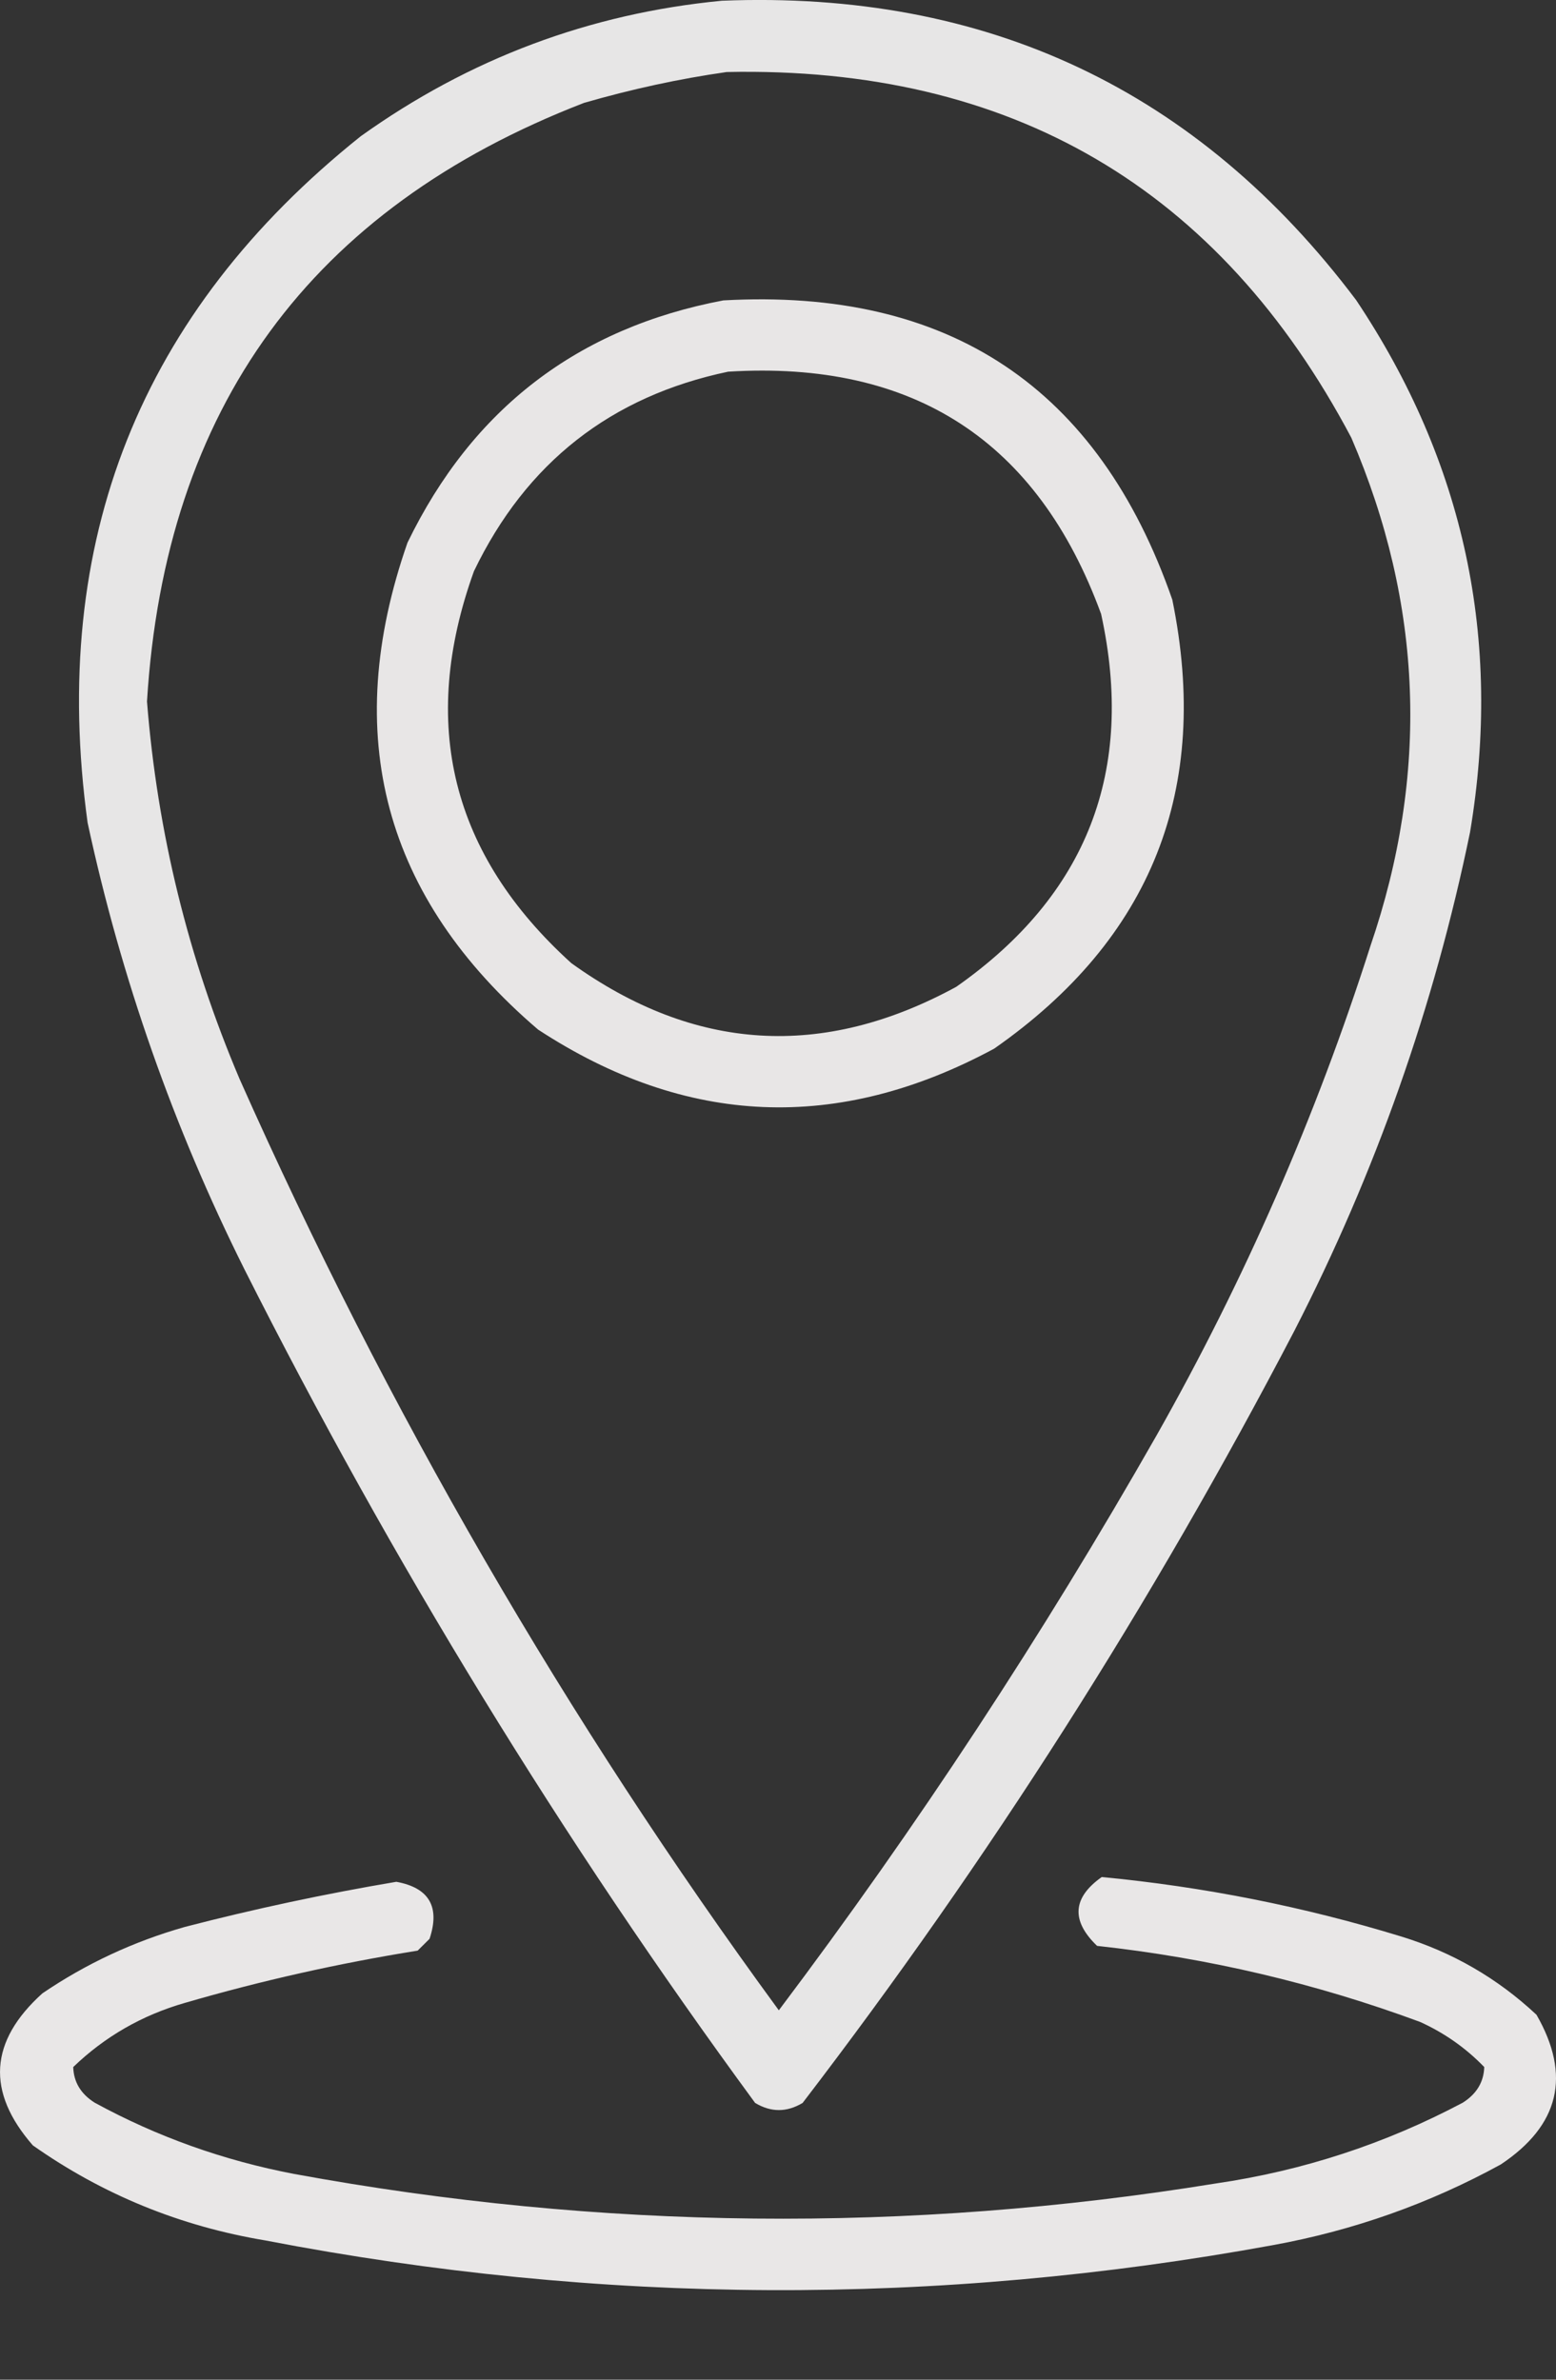
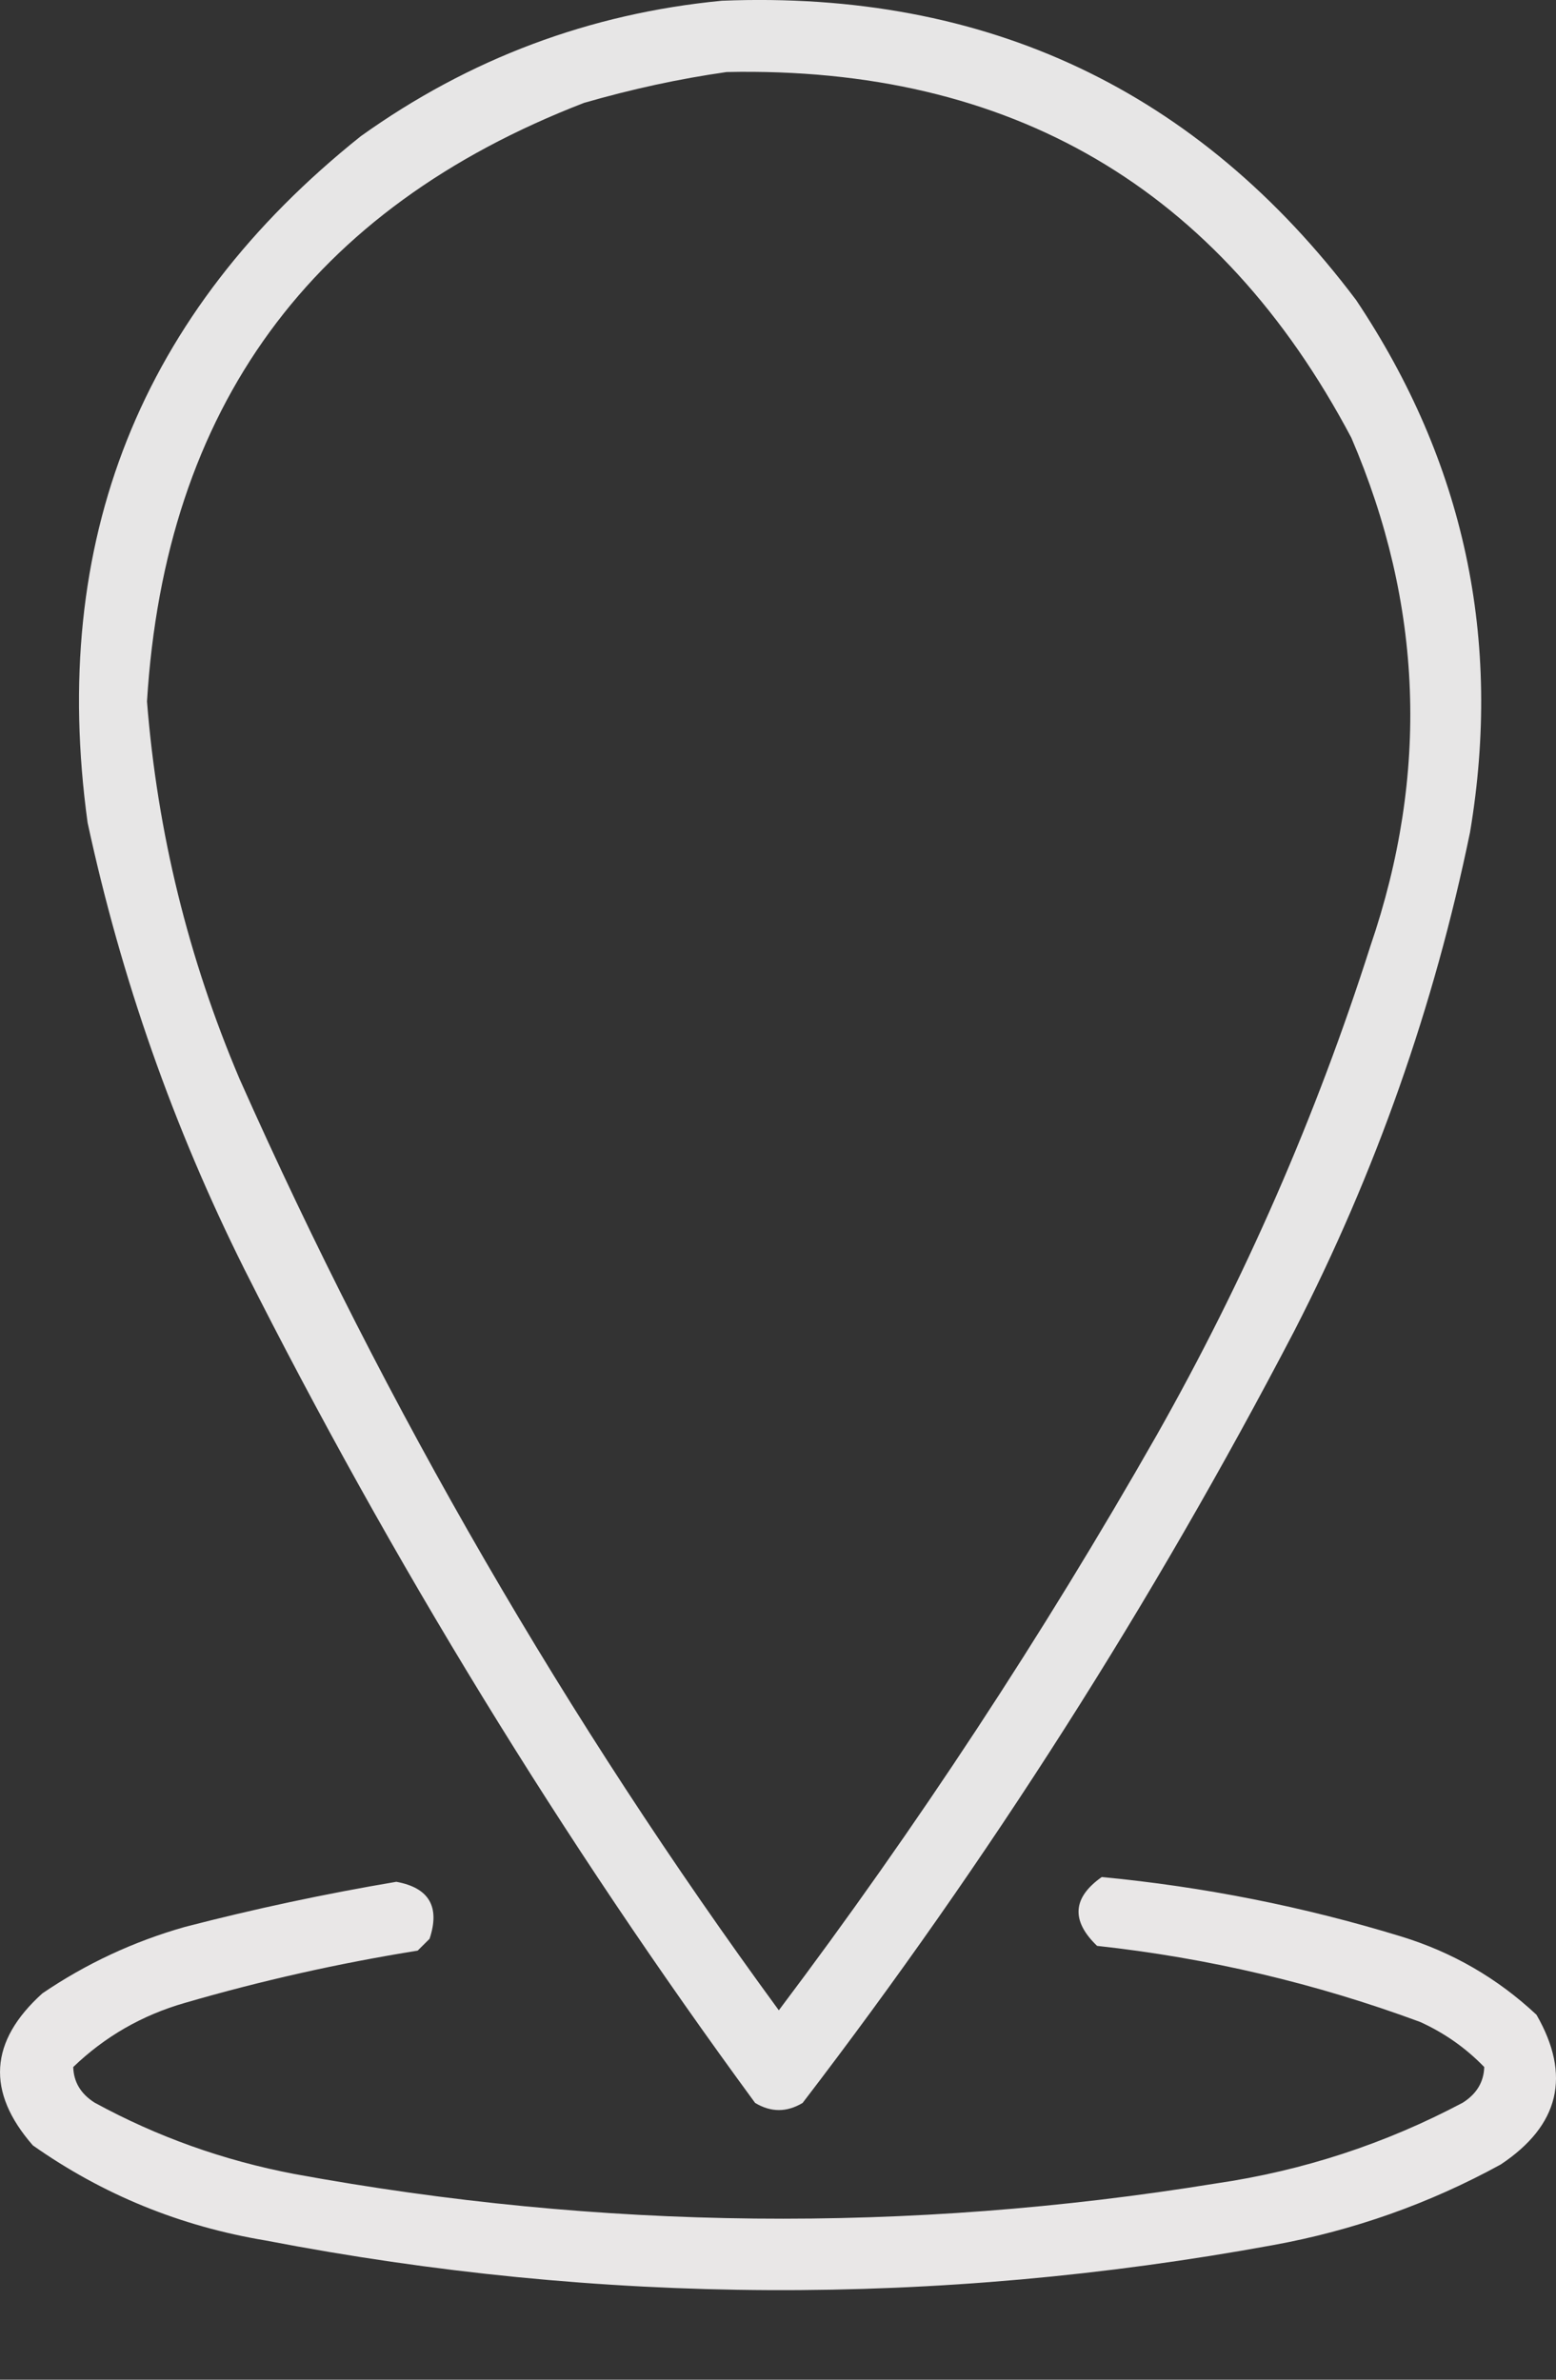
<svg xmlns="http://www.w3.org/2000/svg" width="17" height="26" viewBox="0 0 17 26" fill="none">
  <rect x="0" y="0" width="17" height="26" fill="#333333" stroke="none" />
  <path opacity="0.919" fill-rule="evenodd" clip-rule="evenodd" d="M7.887 0.008C10.779 -0.107 13.088 0.983 14.816 3.278C15.999 5.048 16.414 6.986 16.061 9.092C15.669 10.996 15.029 12.812 14.141 14.541C12.591 17.514 10.8 20.325 8.769 22.976C8.596 23.08 8.423 23.08 8.25 22.976C6.143 20.104 4.283 17.067 2.67 13.867C1.894 12.313 1.323 10.687 0.957 8.988C0.536 5.914 1.531 3.414 3.942 1.488C5.128 0.64 6.442 0.147 7.887 0.008ZM7.939 0.787C11.045 0.722 13.32 2.054 14.764 4.783C15.547 6.605 15.616 8.456 14.972 10.337C14.378 12.199 13.599 13.981 12.636 15.683C11.391 17.869 10.016 19.963 8.509 21.964C6.189 18.795 4.225 15.404 2.618 11.79C2.057 10.469 1.719 9.094 1.606 7.664C1.803 4.458 3.395 2.278 6.381 1.124C6.9 0.974 7.419 0.861 7.939 0.787Z" fill="#F7F5F5" />
-   <path opacity="0.922" fill-rule="evenodd" clip-rule="evenodd" d="M7.903 3.282C10.367 3.144 12.002 4.234 12.808 6.552C13.231 8.621 12.582 10.256 10.862 11.457C9.158 12.377 7.497 12.308 5.879 11.249C4.193 9.808 3.717 8.035 4.452 5.929C5.162 4.465 6.313 3.583 7.903 3.282ZM7.955 4.061C6.674 4.33 5.748 5.056 5.178 6.241C4.577 7.909 4.931 9.336 6.242 10.523C7.587 11.49 8.988 11.577 10.447 10.782C11.878 9.779 12.405 8.421 12.03 6.708C11.338 4.817 9.98 3.935 7.955 4.061Z" fill="#F7F5F5" />
  <path opacity="0.924" fill-rule="evenodd" clip-rule="evenodd" d="M12.037 20.508C13.149 20.614 14.239 20.83 15.307 21.157C15.869 21.329 16.362 21.615 16.787 22.013C17.168 22.676 17.038 23.221 16.397 23.648C15.617 24.076 14.786 24.37 13.906 24.53C10.235 25.202 6.567 25.185 2.902 24.479C1.97 24.324 1.123 23.978 0.359 23.44C-0.152 22.855 -0.117 22.302 0.463 21.779C0.941 21.454 1.46 21.212 2.02 21.053C2.783 20.855 3.553 20.691 4.33 20.56C4.688 20.625 4.81 20.833 4.693 21.183C4.65 21.226 4.606 21.269 4.563 21.312C3.703 21.45 2.855 21.64 2.02 21.883C1.553 22.017 1.146 22.251 0.8 22.584C0.805 22.747 0.882 22.877 1.034 22.973C1.717 23.346 2.444 23.605 3.214 23.752C6.564 24.367 9.92 24.402 13.283 23.856C14.236 23.717 15.136 23.422 15.982 22.973C16.133 22.877 16.211 22.747 16.216 22.584C16.014 22.375 15.78 22.211 15.515 22.091C14.374 21.669 13.197 21.392 11.986 21.26C11.7 20.985 11.717 20.734 12.037 20.508Z" fill="#F7F5F5" />
</svg>